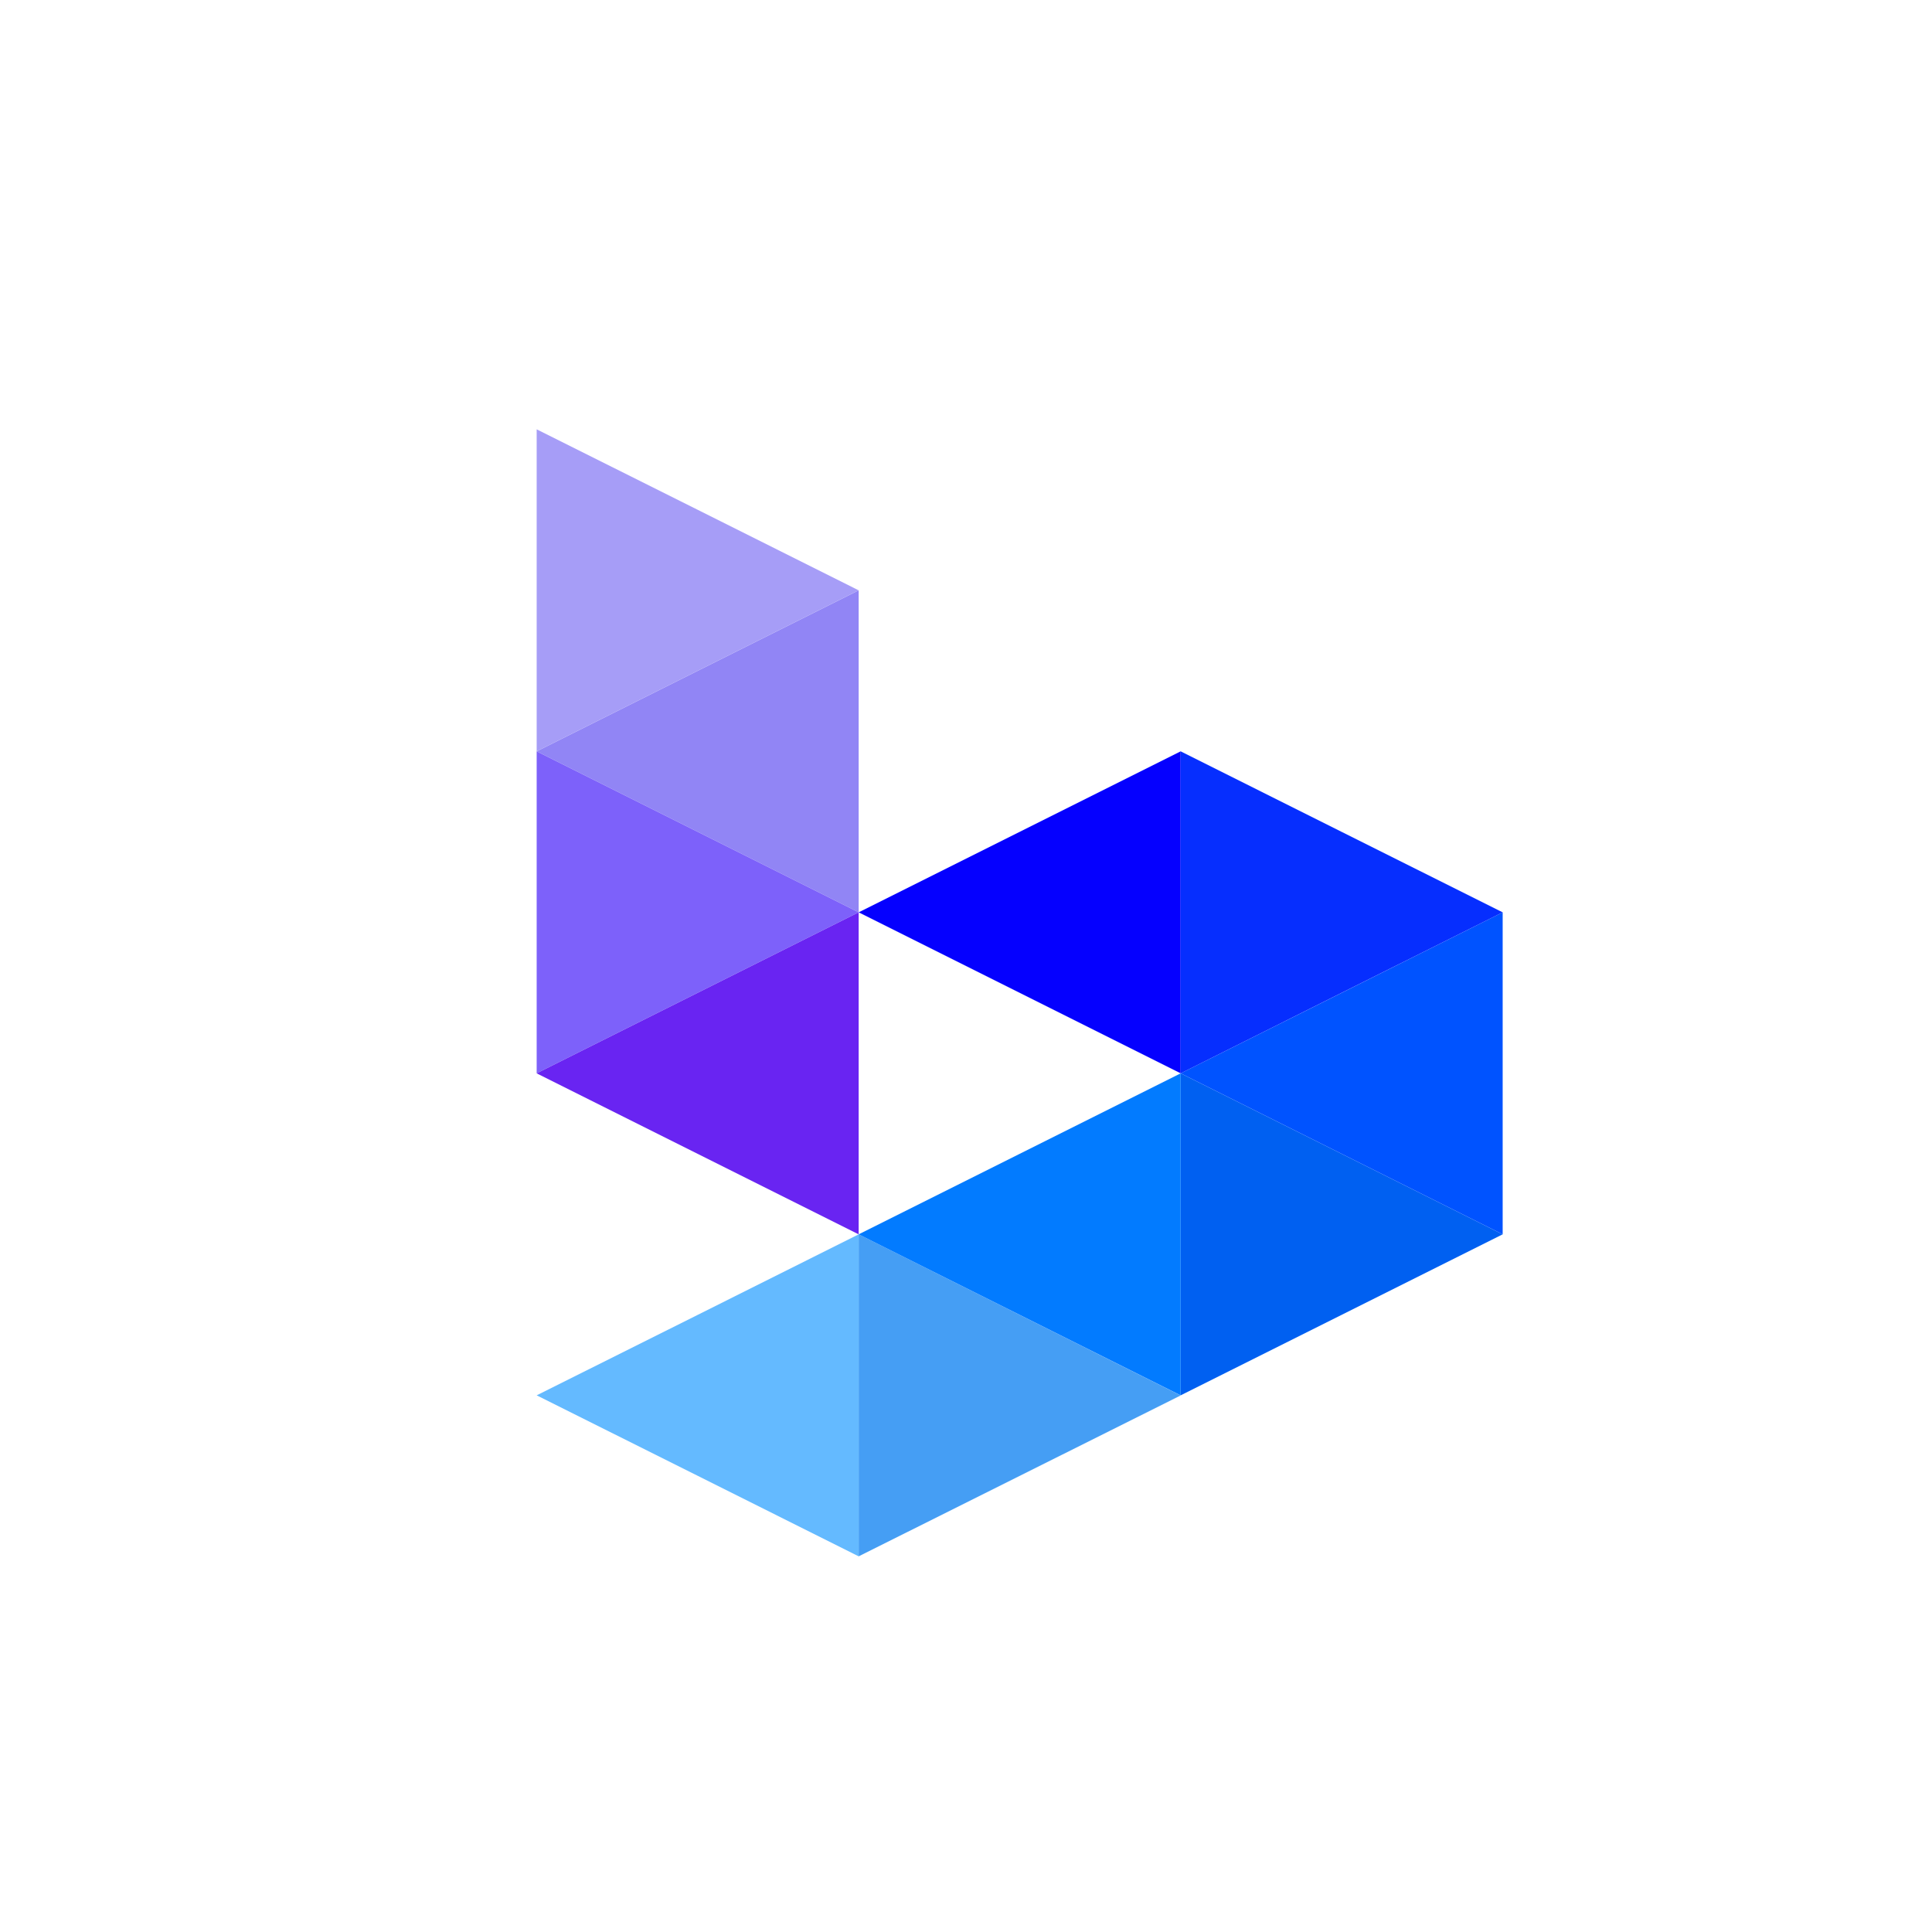
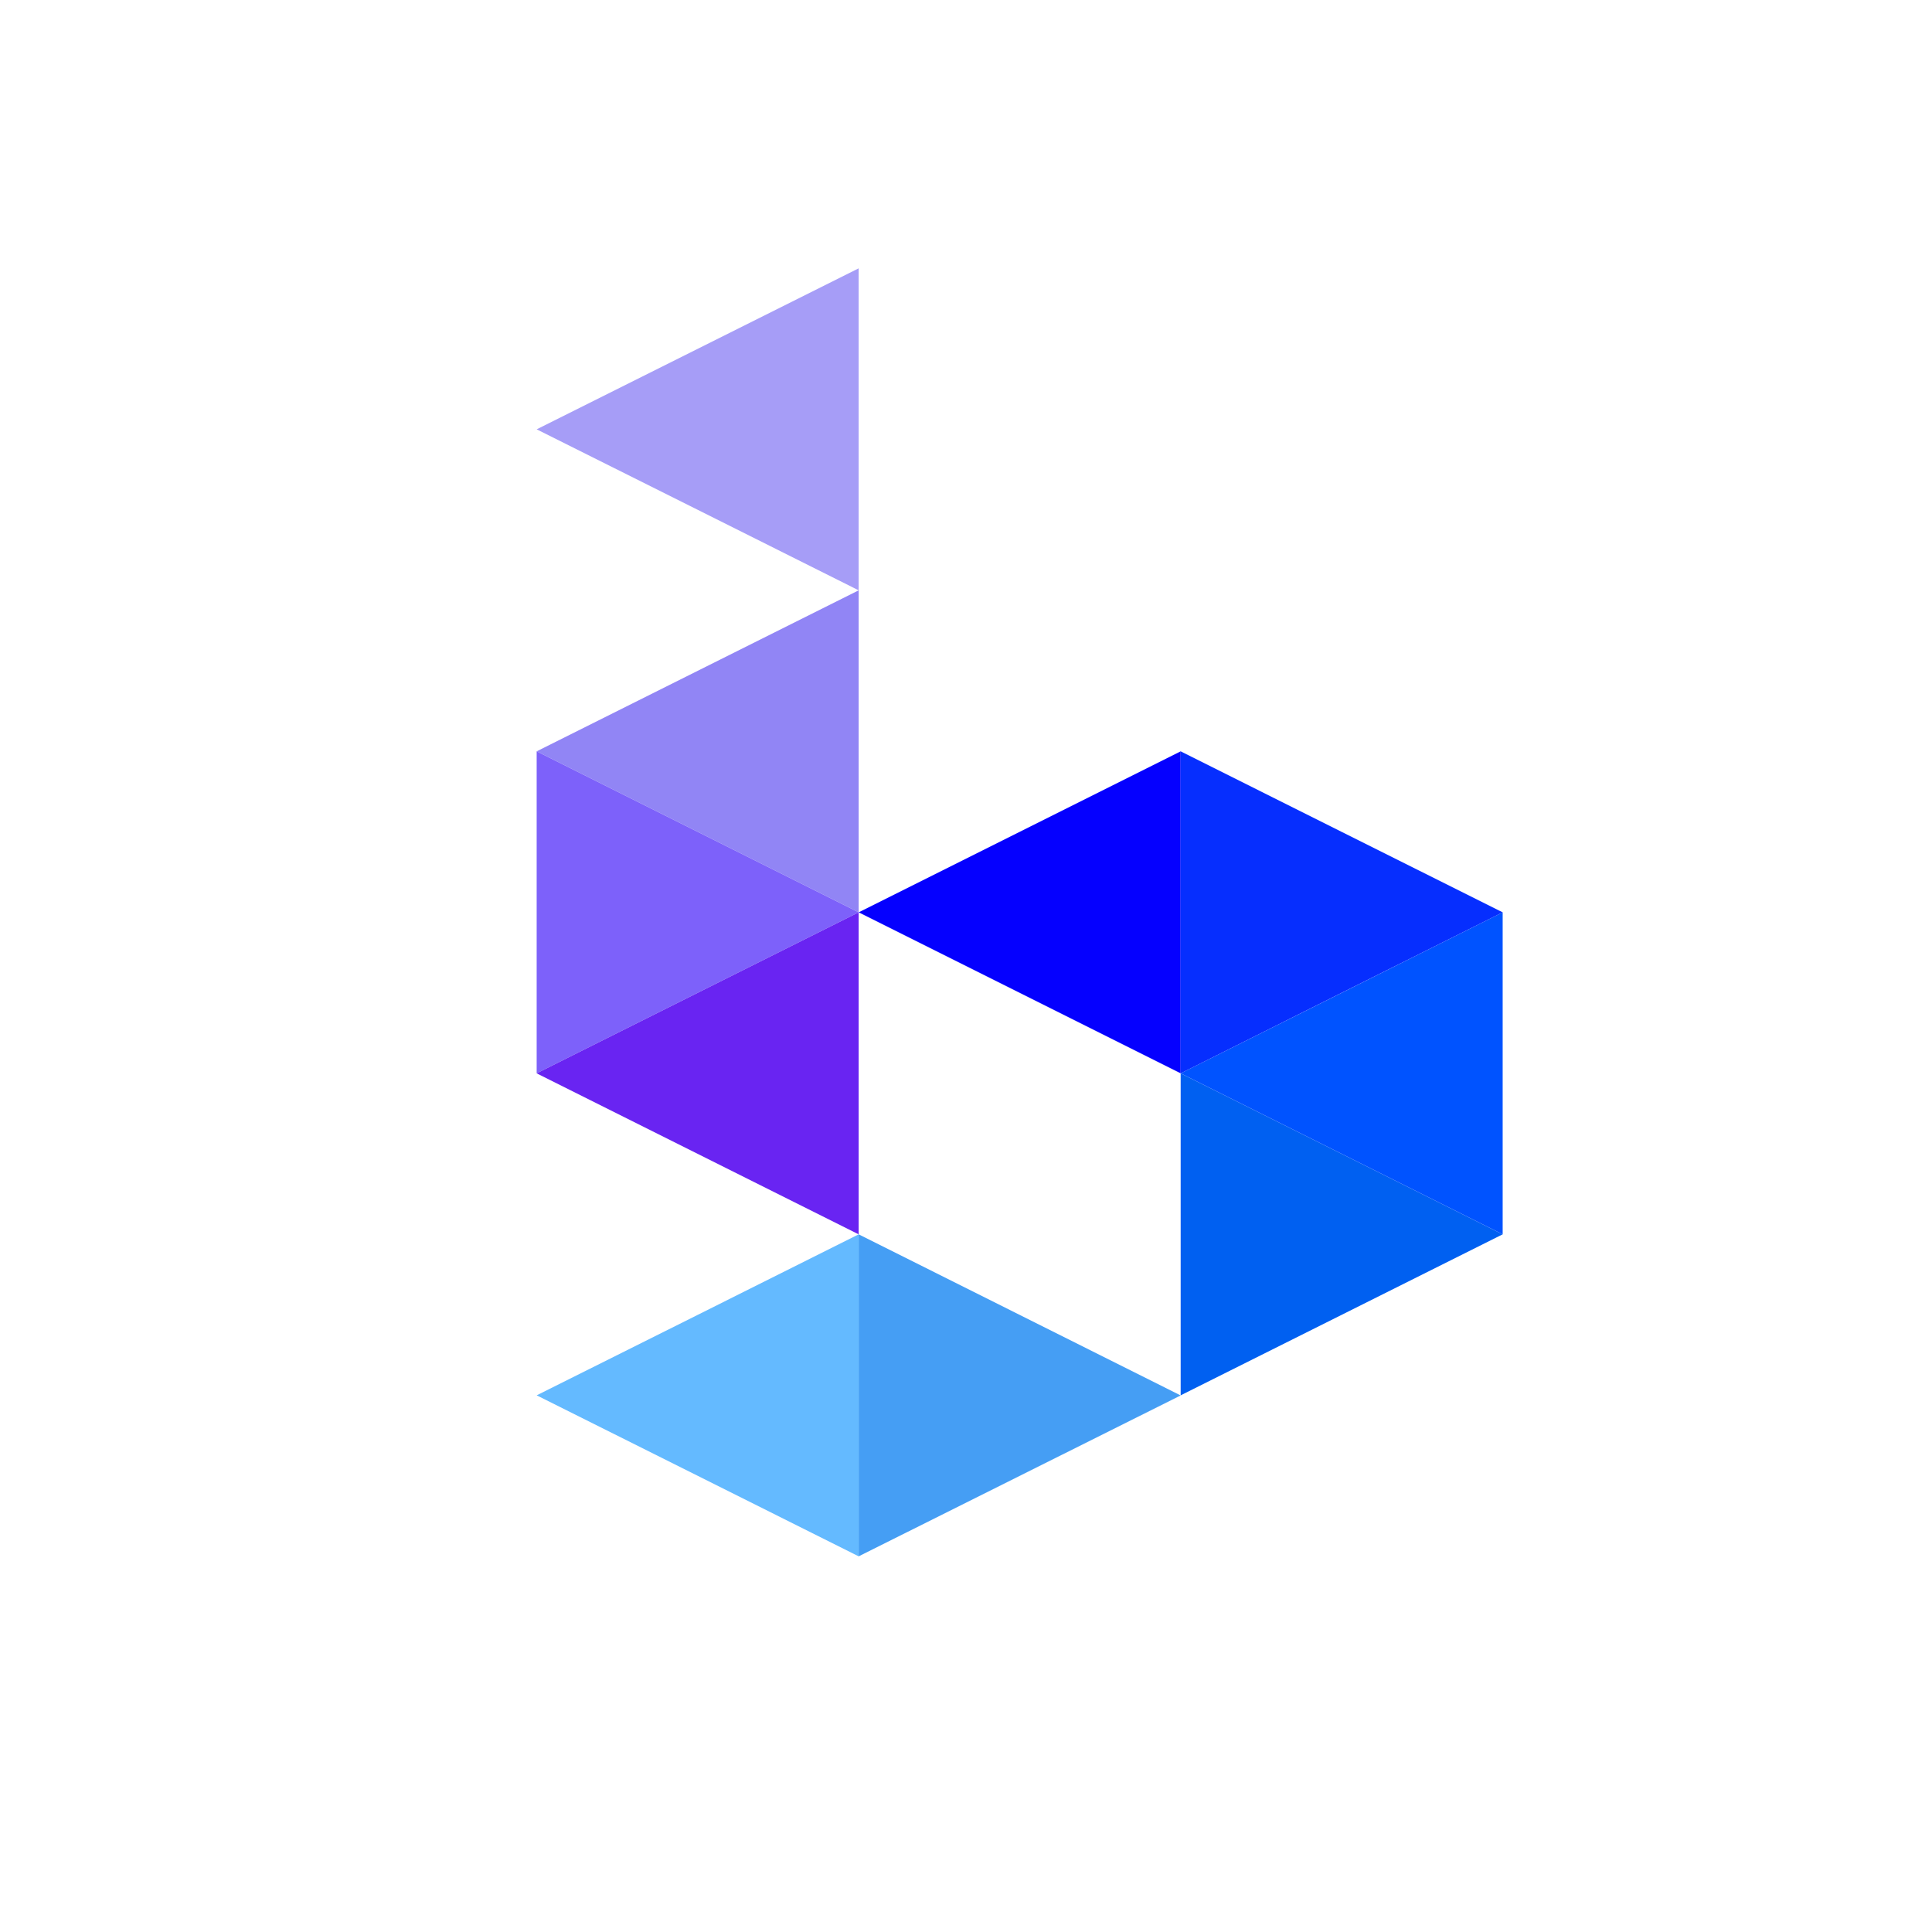
<svg xmlns="http://www.w3.org/2000/svg" width="18" height="18" fill="none">
  <path fill="#fff" d="M0 0h18v18H0z" />
  <path d="M14 11.5 11 10v3l3-1.5Z" fill="#0060F1" />
  <path d="M11 13.001 8 14.5v-3l3 1.501Z" fill="#459EF4" />
-   <path d="m8 11.5 1.5-.75L11 10v3l-1.5-.75L8 11.5Z" fill="#027BFF" />
  <path d="m5 13 1.501-.75L8 11.5v3l-1.499-.75L5 13Z" fill="#64BAFF" />
  <path d="m5 7 3-1.5v3L5 7Z" fill="#9185F5" />
-   <path d="m8 5.5-1.499-.75L5 4v3l3-1.5Z" fill="#A69DF7" />
+   <path d="m8 5.5-1.499-.75L5 4l3-1.5Z" fill="#A69DF7" />
  <path d="M8 8.5 5 7v3l3-1.5Z" fill="#7D61FA" />
  <path d="M11 7 8 8.5l3 1.5V7Z" fill="#0500FF" />
  <path d="m11 10 3-1.5v3L11 10Z" fill="#0053FF" />
  <path d="m14 8.5-1.501-.75L11 7v3l1.499-.75L14 8.5Z" fill="#062EFE" />
  <path d="m5 10 3-1.5v3L5 10Z" fill="#6924F2" />
</svg>